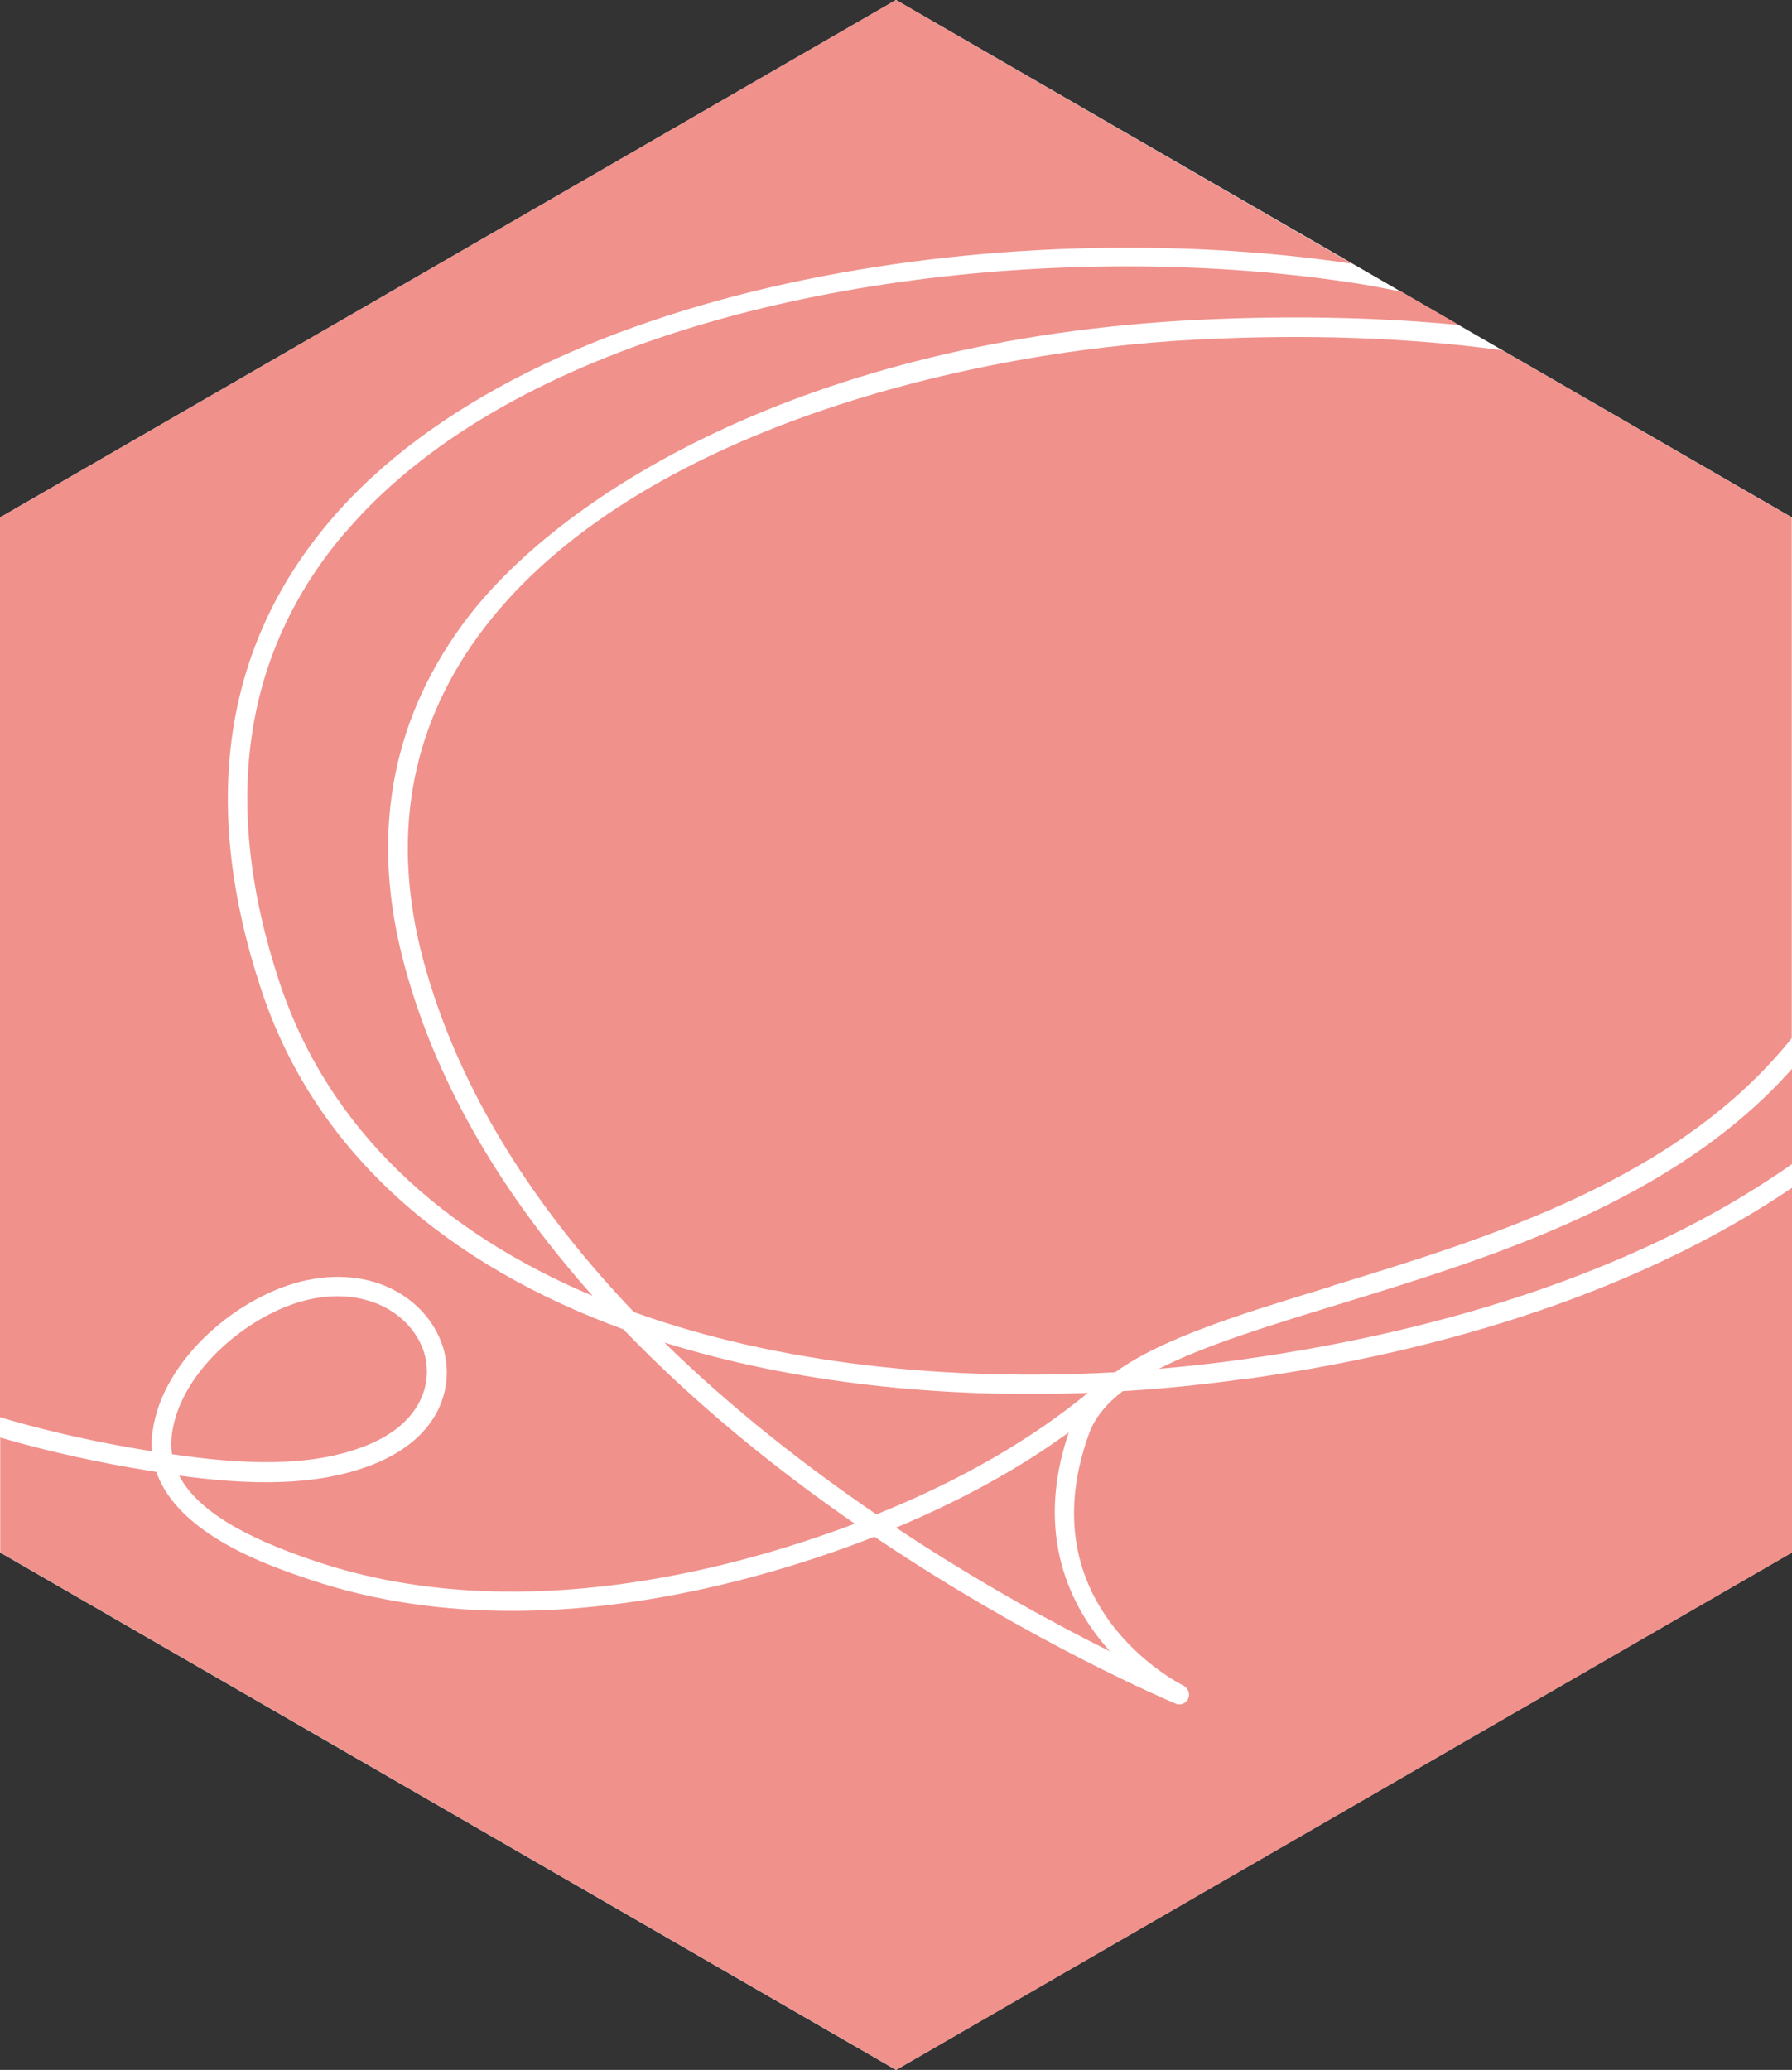
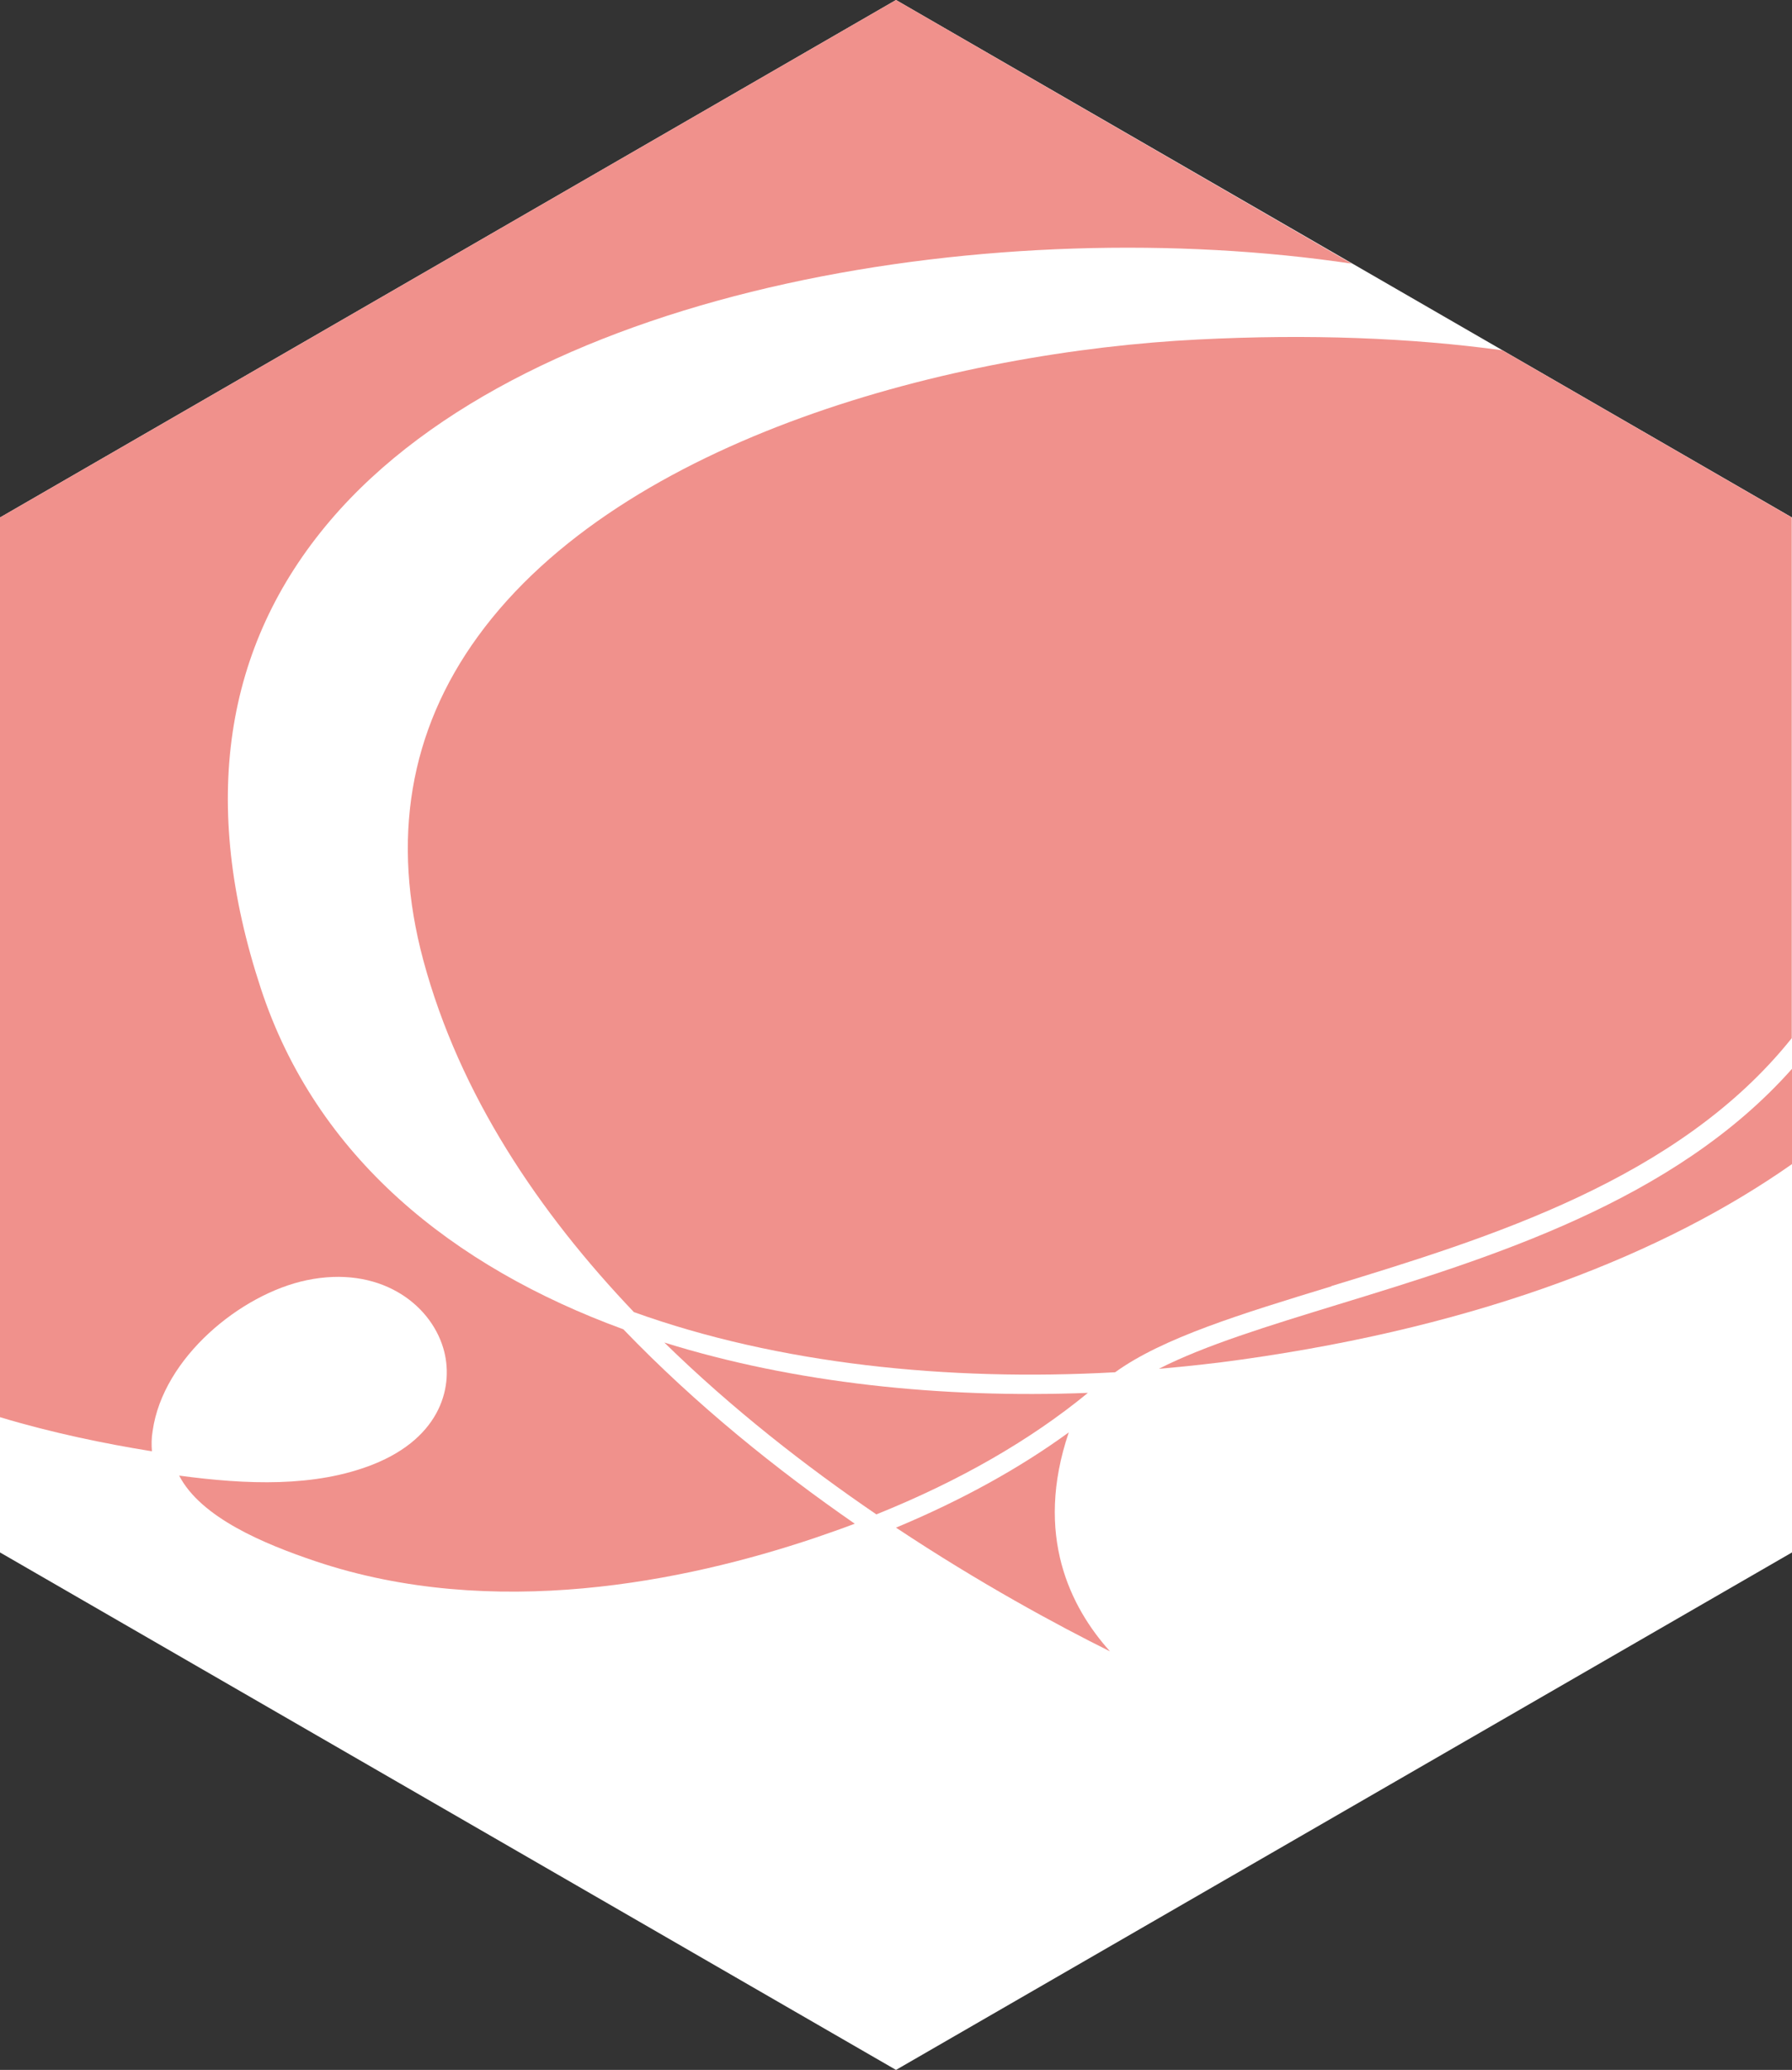
<svg xmlns="http://www.w3.org/2000/svg" id="a" viewBox="0 0 73.02 84.32">
  <rect x="0" y="0" width="73.02" height="84.32" fill="#333333" stroke="none" />
  <defs>
    <style>      .b {        fill: #f0918c;      }      .c {        fill: #fff;      }    </style>
  </defs>
  <polygon class="c" points="36.51 0 0 21.08 0 63.24 36.51 84.32 73.02 63.24 73.02 21.08 36.51 0" />
  <g>
    <path class="b" d="M27.07,54.69c2.77,2.71,5.78,5.05,8.64,7,3.38-1.36,6.27-3.02,8.62-4.95-5.98,.23-11.97-.4-17.26-2.05Z" />
    <path class="b" d="M54.25,52.39c6.41-1.96,14.15-4.33,18.76-10.1V21.08l-11.79-6.81c-3.73-.51-7.89-.67-12.4-.44-9.84,.49-23.43,3.95-29.35,12.1-2.79,3.84-3.54,8.28-2.22,13.19,1.48,5.49,4.72,10.28,8.58,14.33,5.87,2.11,12.78,2.83,19.61,2.45,1.94-1.4,5.11-2.37,8.81-3.5Z" />
-     <path class="b" d="M14.06,21.69c-4.17,4.9-5.07,11.05-2.68,18.3,2.01,6.09,6.73,10.25,12.77,12.8-3.45-3.87-6.3-8.38-7.67-13.47-1.39-5.15-.6-9.82,2.35-13.86,3.81-5.23,13.94-11.63,29.96-12.43,3.28-.16,6.96-.15,10.66,.21l-2.35-1.36c-.53-.1-1.04-.21-1.6-.3-3.01-.48-6.26-.73-9.6-.73-12.18,0-25.44,3.33-31.83,10.84Z" />
-     <path class="b" d="M36.51,62.23c3.42,2.27,6.55,3.96,8.72,5.04-1.61-1.79-3.1-4.73-1.68-8.92-2.02,1.47-4.38,2.77-7.04,3.88Z" />
-     <path class="b" d="M14.89,58.9c2.33-.92,2.74-2.6,2.4-3.77-.44-1.48-2.18-2.72-4.63-2.21-2.38,.5-5.29,2.86-5.65,5.47-.04,.3-.04,.58,0,.85,2.77,.4,5.57,.57,7.88-.34Z" />
+     <path class="b" d="M36.51,62.23c3.42,2.27,6.55,3.96,8.72,5.04-1.61-1.79-3.1-4.73-1.68-8.92-2.02,1.47-4.38,2.77-7.04,3.88" />
    <path class="b" d="M73.02,47.42v-3.88c-4.8,5.41-12.29,7.7-18.53,9.61-2.8,.86-5.39,1.65-7.27,2.61,1.14-.1,2.27-.22,3.39-.38,9.84-1.38,17.26-4.34,22.41-7.96Z" />
-     <path class="b" d="M50.72,56.17c-1.64,.23-3.31,.4-4.97,.5-.66,.51-1.14,1.08-1.37,1.72-2.54,7,3.59,10.15,3.85,10.28,.19,.1,.27,.33,.19,.52-.07,.15-.21,.24-.36,.24-.05,0-.1,0-.15-.03-.12-.05-5.75-2.4-12.28-6.8-.71,.28-1.43,.54-2.17,.79-3.42,1.15-7.89,2.23-12.59,2.23-2.73,0-5.53-.36-8.26-1.28-1.58-.53-5.35-1.8-6.24-4.38l-.42-.07c-1.69-.27-3.78-.7-5.94-1.33v4.68l36.51,21.08,36.51-21.08v-14.86c-5.24,3.55-12.62,6.45-22.3,7.8Z" />
    <path class="b" d="M6.07,59.1s.08,.01,.12,.02c-.02-.27-.02-.54,.03-.83,.42-2.98,3.59-5.58,6.28-6.14,2.93-.61,5.01,.93,5.56,2.76,.45,1.49-.04,3.63-2.87,4.75-2.36,.93-5.14,.82-7.89,.45,.89,1.72,3.48,2.79,5.56,3.49,7.23,2.43,15.05,.83,20.34-.95,.56-.19,1.1-.38,1.63-.58-3.15-2.18-6.46-4.83-9.43-7.92-6.98-2.55-12.52-7.03-14.77-13.88-2.48-7.53-1.53-13.95,2.83-19.07,8.23-9.66,27.44-12.57,41.62-10.46L36.51,0,0,21.08V57.73c2.19,.66,4.35,1.09,6.07,1.37Z" />
  </g>
</svg>